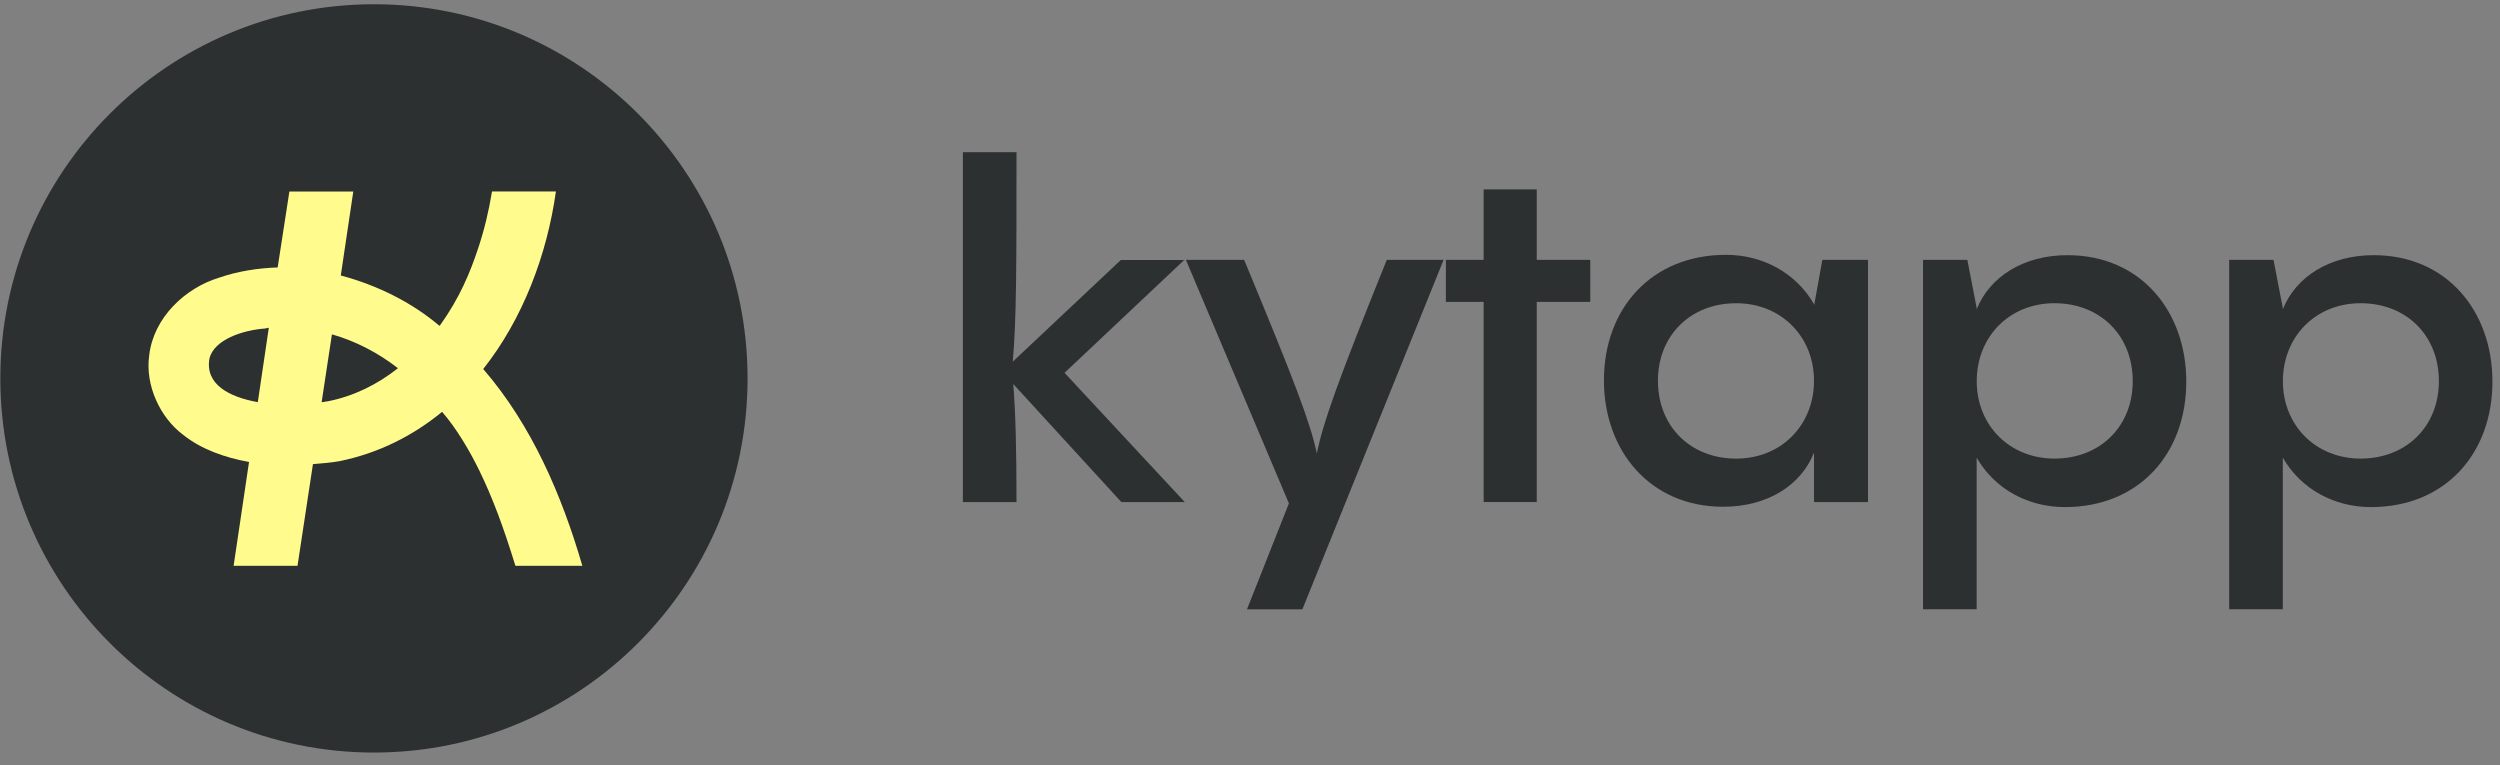
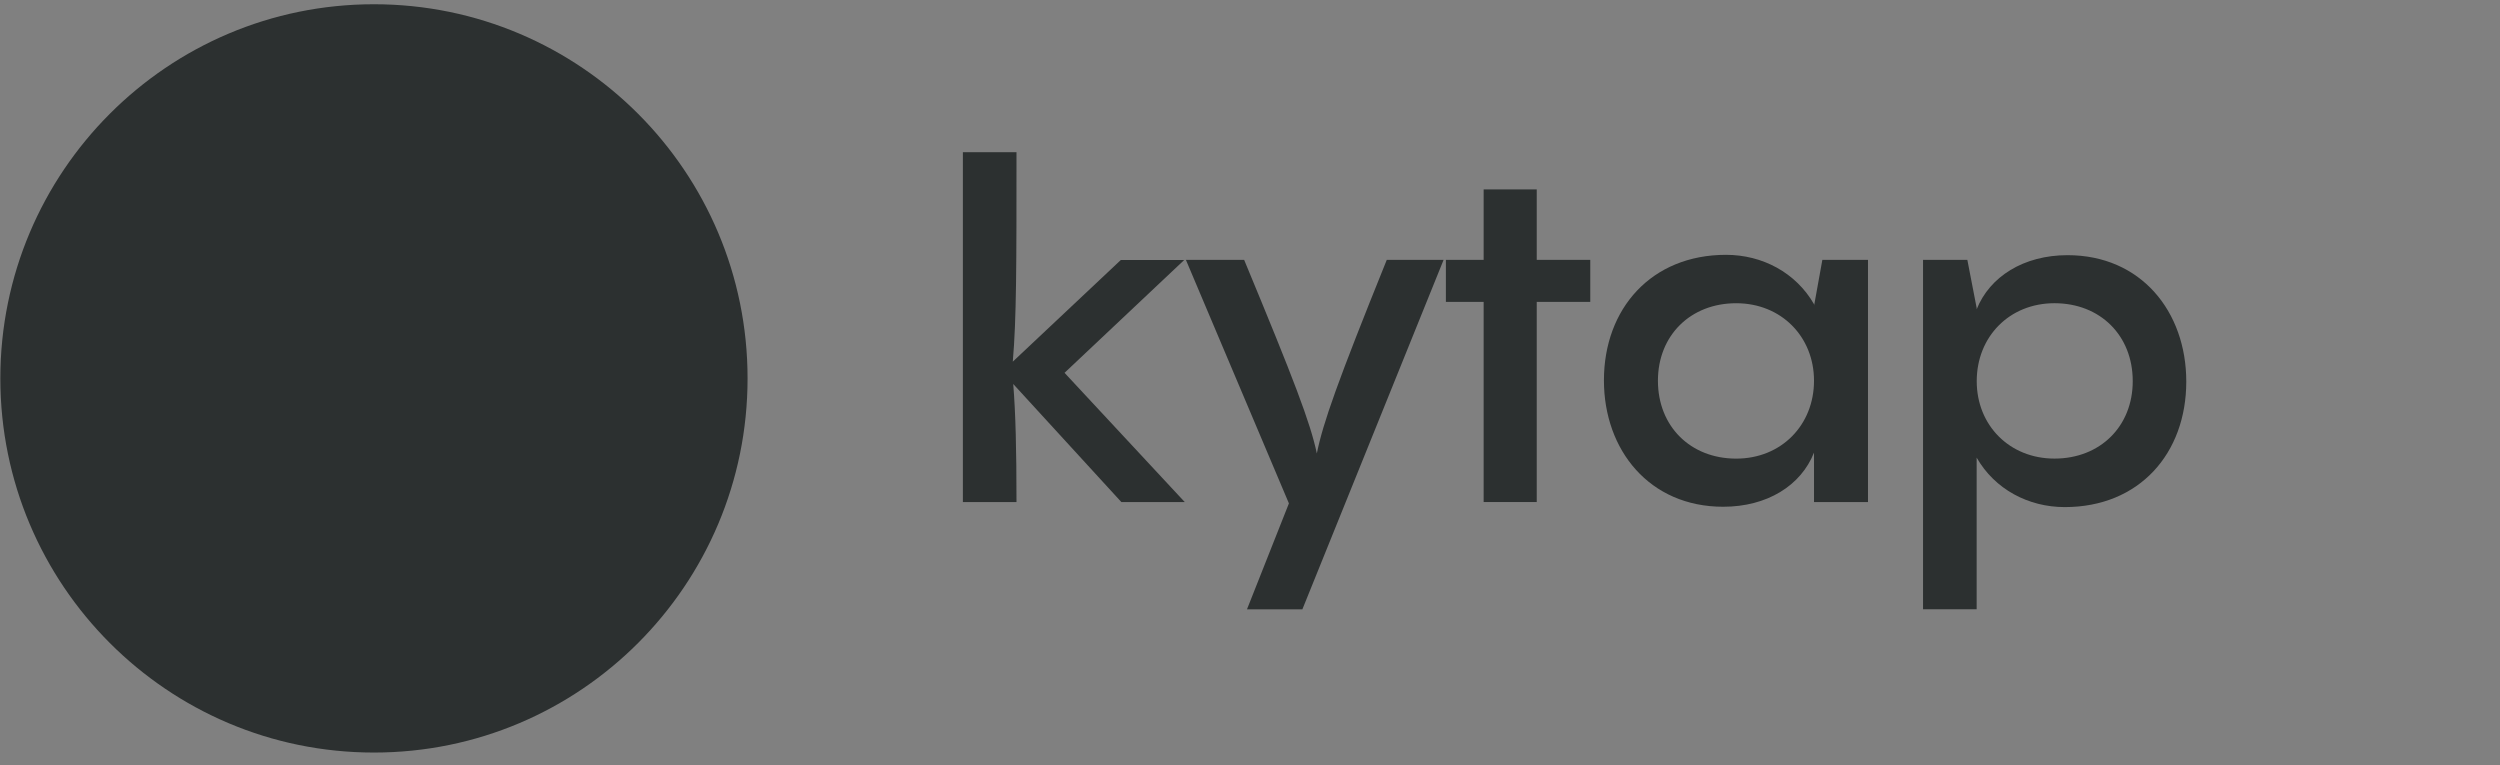
<svg xmlns="http://www.w3.org/2000/svg" width="147" height="45" viewBox="0 0 147 45" fill="none">
  <rect x="0" y="0" width="147" height="45" fill="#808080" stroke="none" />
-   <path d="M139.571 15.004C143.897 15.004 146.555 18.324 146.555 22.436C146.555 26.663 143.788 29.817 139.41 29.817C137.273 29.817 135.297 28.774 134.229 26.908V35.826H131.076V15.28H133.682L134.229 18.105V18.189C134.995 16.265 136.997 15.004 139.571 15.004ZM138.805 26.965C141.489 26.965 143.407 25.074 143.407 22.41C143.407 19.721 141.489 17.829 138.805 17.829C136.147 17.829 134.234 19.804 134.234 22.41C134.229 24.99 136.147 26.965 138.805 26.965Z" fill="#2C3030" />
  <path d="M121.569 15.004C125.895 15.004 128.553 18.324 128.553 22.436C128.553 26.663 125.791 29.817 121.408 29.817C119.271 29.817 117.295 28.774 116.227 26.908V35.826H113.074V15.28H115.68L116.227 18.105V18.189C116.993 16.265 118.995 15.004 121.569 15.004ZM120.803 26.965C123.487 26.965 125.405 25.074 125.405 22.41C125.405 19.721 123.487 17.829 120.803 17.829C118.145 17.829 116.232 19.804 116.232 22.41C116.227 24.99 118.145 26.965 120.803 26.965Z" fill="#2C3030" />
  <path d="M106.664 17.997L107.154 15.281H109.838V29.521H106.664V26.612C105.893 28.562 103.896 29.797 101.322 29.797C96.996 29.797 94.311 26.477 94.311 22.365C94.311 18.143 97.105 14.984 101.488 14.984C103.625 14.984 105.596 16.027 106.669 17.893V17.997H106.664ZM102.088 26.967C104.746 26.967 106.664 24.991 106.664 22.386C106.664 19.805 104.746 17.83 102.088 17.83C99.404 17.83 97.486 19.722 97.486 22.386C97.486 25.075 99.404 26.967 102.088 26.967Z" fill="#2C3030" />
  <path d="M90.36 15.28H93.508V17.751H90.36V29.52H87.238V17.751H85.018V15.28H87.238V11.137H90.36V15.28Z" fill="#2C3030" />
  <path d="M81.542 15.281H84.883L76.58 35.827H73.323L75.788 29.599L69.731 15.281H73.156C76.116 22.411 77.049 24.856 77.43 26.664C77.789 24.882 78.639 22.469 81.542 15.281Z" fill="#2C3030" />
  <path d="M62.595 21.922L69.663 29.521H65.936L59.578 22.579C59.718 24.309 59.77 26.42 59.77 29.521H56.617V8.949H59.77C59.77 15.668 59.77 18.743 59.552 21.265L65.905 15.287H69.632L62.595 21.922Z" fill="#2C3030" />
  <path d="M21.988 44.25C34.122 44.25 43.957 34.399 43.957 22.25C43.957 10.101 34.122 0.25 21.988 0.25C9.855 0.25 0.02 10.101 0.02 22.25C0.02 34.399 9.855 44.25 21.988 44.25Z" fill="#2C3030" />
-   <path d="M18.912 23.647L19.517 19.66C20.898 20.05 22.238 20.744 23.4 21.651C22.191 22.604 20.809 23.298 19.256 23.6C19.131 23.605 19.043 23.647 18.912 23.647ZM15.159 23.647C13.476 23.345 12.053 22.604 12.314 21.093C12.569 19.967 14.3 19.404 15.592 19.316C15.634 19.316 15.722 19.274 15.806 19.274L15.159 23.647ZM13.737 33.268H17.494L18.401 27.29C18.917 27.248 19.439 27.207 19.955 27.118C22.284 26.644 24.312 25.601 25.995 24.215C26.86 25.21 27.632 26.534 28.195 27.691C28.951 29.244 29.586 30.933 30.306 33.268H34.241C33.032 29.109 31.259 24.991 28.414 21.698C30.744 18.753 32.166 14.979 32.688 11.258H28.93C28.742 12.42 28.461 13.577 28.111 14.614C27.637 16.032 27.053 17.476 25.865 19.144H25.823C24.182 17.757 22.154 16.762 20.038 16.199L20.773 11.263H17.015L16.327 15.725C15.159 15.766 13.997 15.943 12.877 16.329C10.891 16.934 9.035 18.669 8.775 20.879C8.519 22.657 9.421 24.559 10.761 25.56C11.839 26.425 13.221 26.904 14.643 27.165L13.737 33.268Z" fill="#FFFC8D" />
</svg>